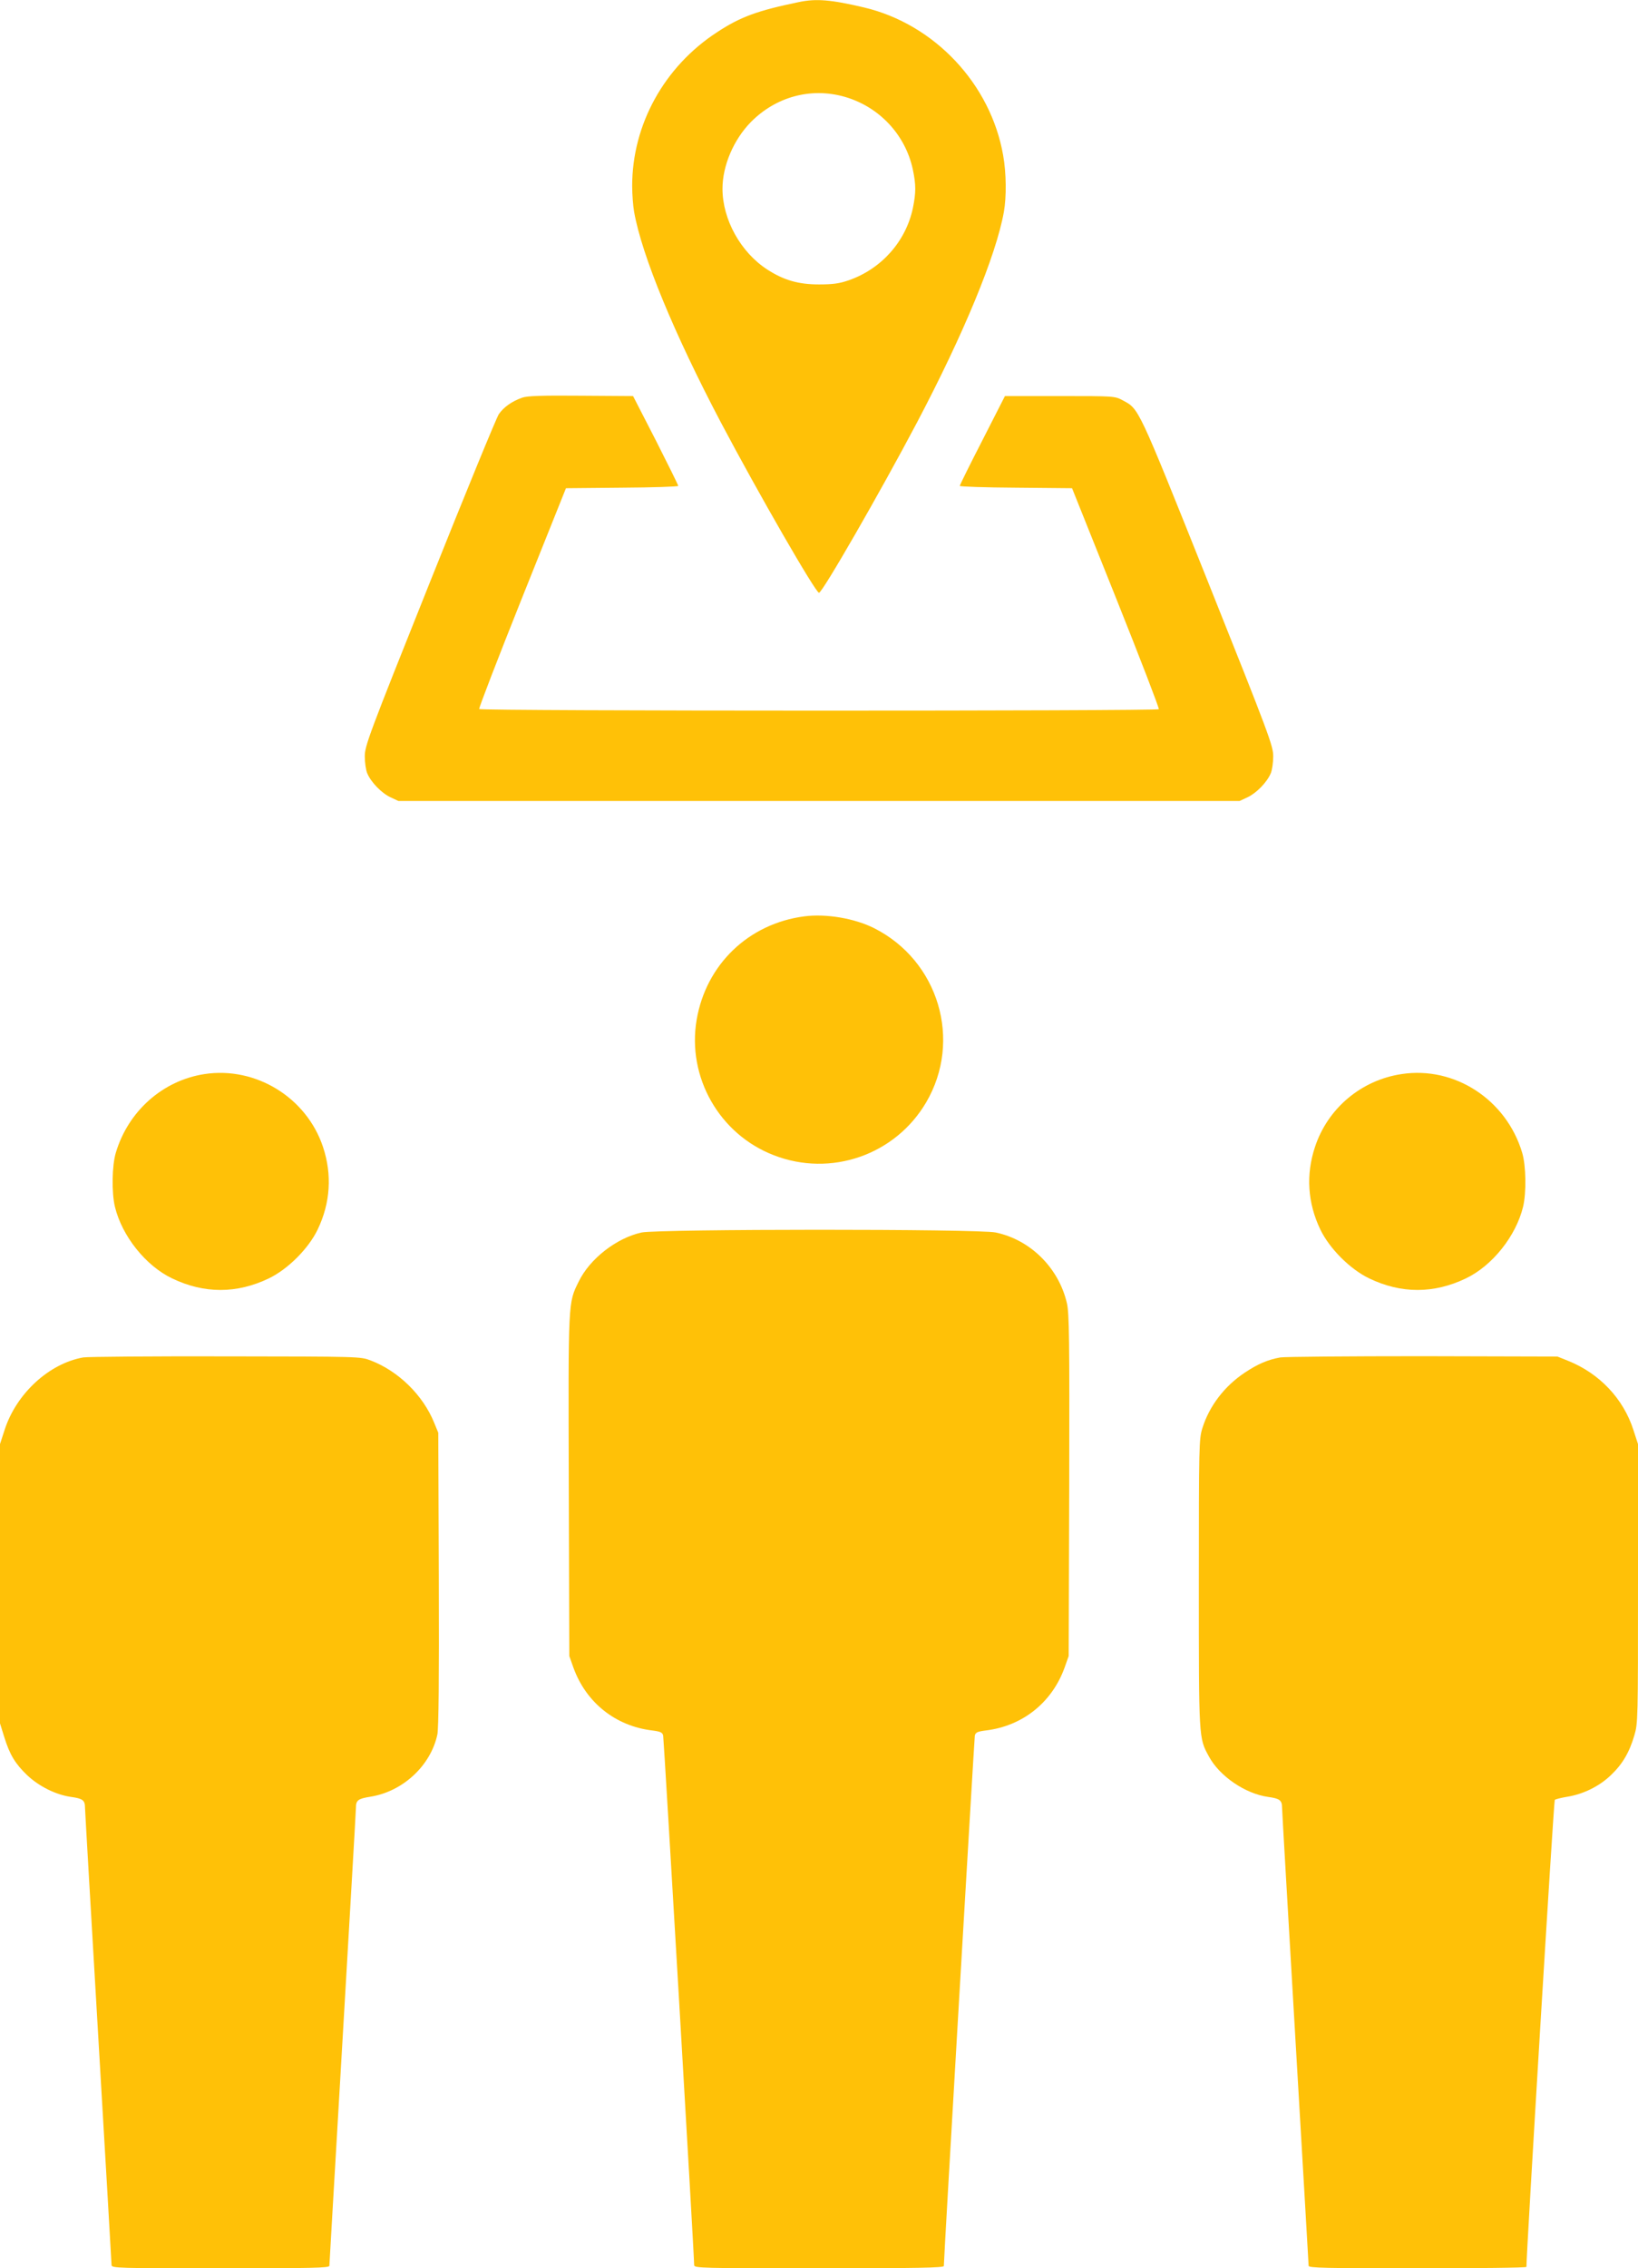
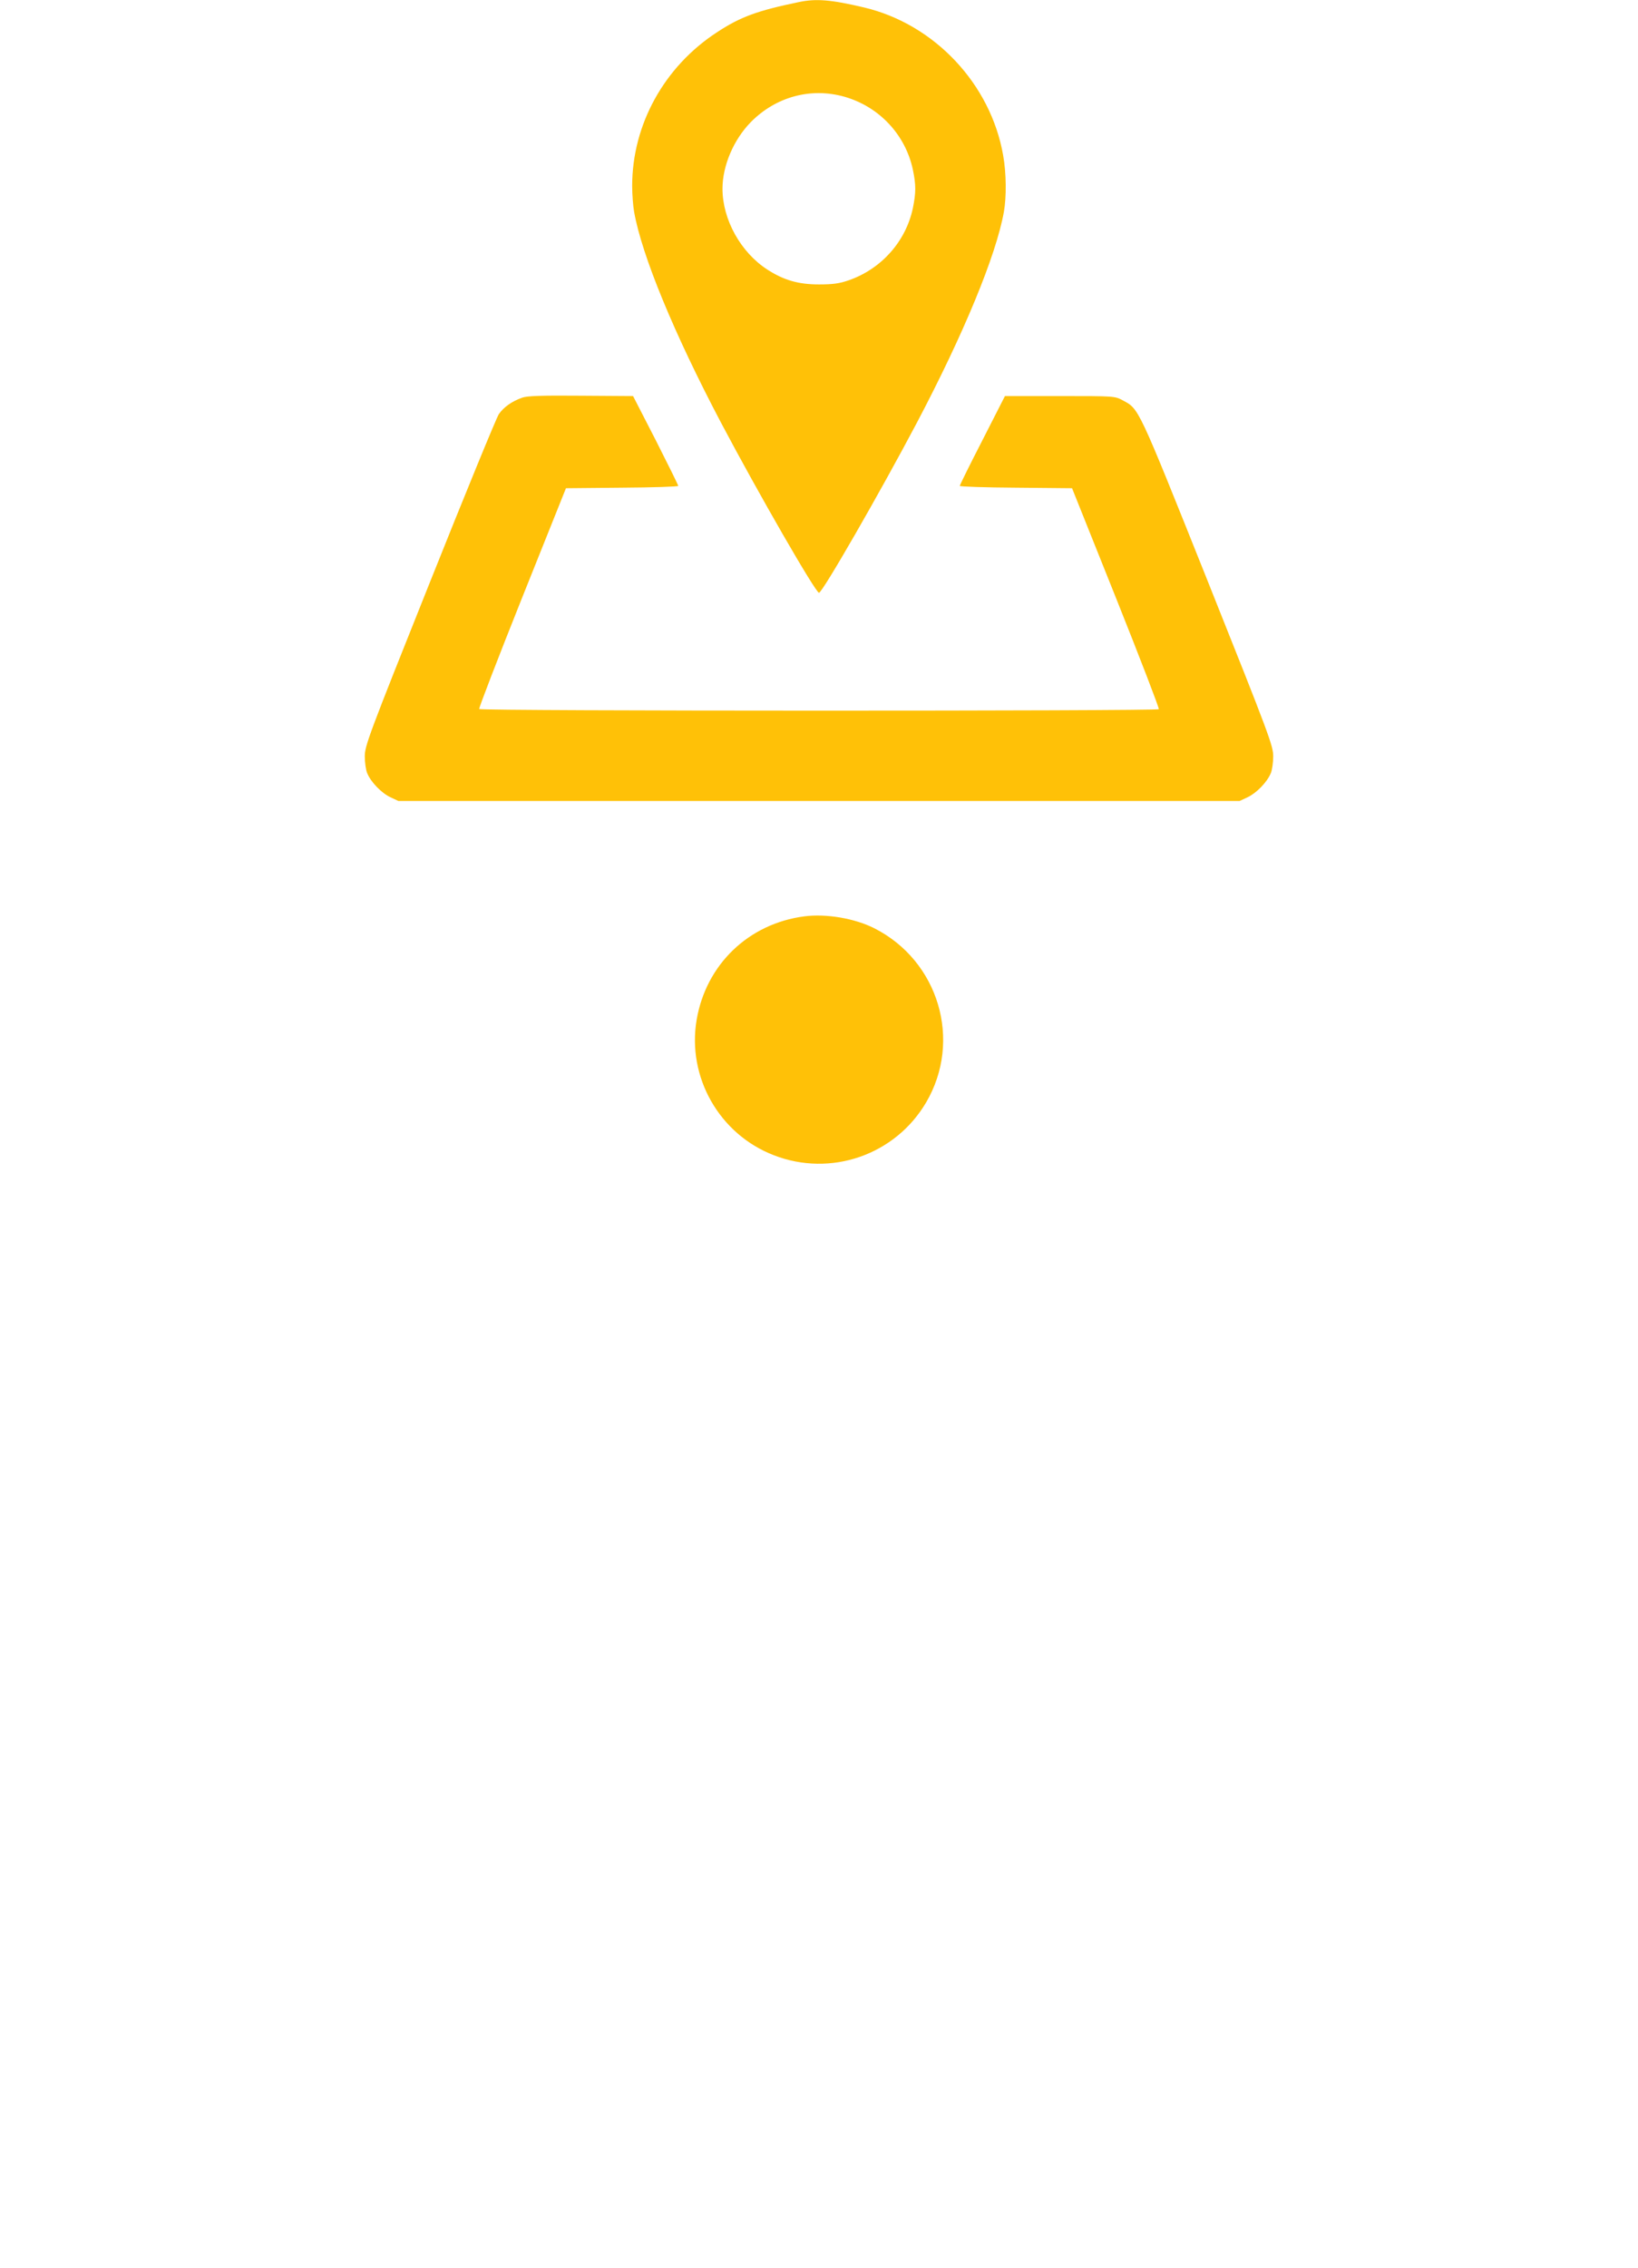
<svg xmlns="http://www.w3.org/2000/svg" version="1.0" width="925pt" height="1280pt" viewBox="0 0 925 1280" preserveAspectRatio="xMidYMid meet">
  <g transform="translate(0,1280) scale(0.1,-0.1)" fill="#ffc107" stroke="none">
    <path d="M4510 12788 c-232 -48 -329 -83 -461 -170 -298 -194 -479 -521 -479 -867 0 -48 5 -114 11 -147 44 -247 226 -687 490 -1188 212 -401 535 -961 554 -961 19 0 347 570 554 962 263 499 446 941 490 1187 15 84 14 219 -4 319 -70 403 -388 741 -786 835 -187 44 -270 51 -369 30z m259 -534 c196 -56 344 -214 386 -411 18 -86 18 -130 0 -218 -40 -188 -178 -343 -363 -407 -52 -18 -89 -23 -167 -23 -117 0 -199 24 -292 84 -150 97 -253 282 -253 456 0 130 63 277 160 376 141 143 339 197 529 143z" />
    <path d="M2949 10556 c-59 -21 -104 -53 -132 -93 -14 -21 -190 -450 -391 -953 -345 -862 -366 -919 -366 -978 0 -34 6 -78 14 -96 21 -50 80 -111 131 -135 l45 -21 2375 0 2375 0 45 21 c51 24 110 85 131 135 8 18 14 62 14 96 0 59 -21 116 -370 989 -398 994 -387 970 -480 1020 -45 24 -47 24 -355 24 l-310 0 -127 -249 c-71 -138 -128 -253 -128 -258 0 -4 143 -9 317 -10 l317 -3 248 -619 c136 -340 245 -623 242 -628 -7 -11 -3831 -11 -3838 1 -3 4 106 287 242 627 l248 619 317 3 c174 1 317 6 317 10 0 5 -57 120 -127 258 l-128 249 -295 2 c-221 2 -304 -1 -331 -11z" />
    <path d="M4542 7629 c-315 -41 -555 -272 -608 -584 -55 -324 129 -646 436 -764 322 -125 685 1 860 298 205 349 71 799 -293 983 -111 56 -272 83 -395 67z" />
-     <path d="M1155 6739 c-236 -36 -431 -209 -501 -444 -22 -73 -24 -226 -5 -305 40 -165 174 -333 323 -404 181 -87 365 -87 546 0 108 52 224 168 276 276 72 150 82 310 30 466 -93 279 -380 455 -669 411z" />
-     <path d="M7915 6739 c-228 -34 -417 -193 -489 -411 -52 -156 -42 -316 30 -466 52 -108 168 -224 276 -276 181 -87 365 -87 546 0 149 71 283 239 323 404 19 79 17 232 -5 305 -89 299 -381 490 -681 444z" />
-     <path d="M3623 5845 c-142 -31 -293 -149 -355 -277 -60 -122 -59 -98 -56 -1151 l3 -962 23 -65 c71 -197 237 -330 445 -355 47 -6 58 -11 62 -29 4 -19 176 -2947 175 -2988 0 -17 40 -18 705 -18 558 0 705 3 705 13 -1 31 172 2975 175 2993 4 18 15 23 62 29 208 25 374 158 445 355 l23 65 3 962 c2 834 0 972 -13 1029 -46 199 -206 358 -402 399 -97 21 -1906 20 -2000 0z" />
-     <path d="M470 5140 c-193 -34 -378 -204 -444 -409 l-26 -80 0 -788 0 -788 24 -77 c31 -100 62 -151 130 -216 67 -63 162 -110 247 -122 66 -9 79 -19 79 -60 0 -14 34 -596 75 -1295 41 -698 75 -1278 75 -1287 0 -17 36 -18 615 -18 517 0 615 2 615 14 0 7 34 586 75 1286 41 700 75 1284 75 1299 0 42 12 51 81 62 184 29 342 176 379 352 7 36 10 312 8 877 l-3 825 -23 56 c-63 156 -202 292 -359 352 -58 22 -61 22 -818 23 -418 1 -780 -2 -805 -6z" />
-     <path d="M7230 5140 c-72 -13 -127 -37 -201 -86 -114 -76 -200 -188 -239 -313 -19 -61 -20 -93 -20 -875 0 -884 -1 -872 57 -978 60 -111 205 -210 334 -228 66 -9 79 -19 79 -61 0 -15 34 -599 75 -1299 41 -700 75 -1279 75 -1286 0 -12 98 -14 615 -14 338 0 615 3 615 8 -2 52 154 2629 160 2635 3 4 35 12 71 18 88 14 179 58 244 120 66 62 106 129 134 225 21 70 21 88 21 858 l0 787 -26 80 c-57 177 -192 319 -369 390 l-60 24 -760 2 c-418 0 -780 -3 -805 -7z" />
  </g>
</svg>